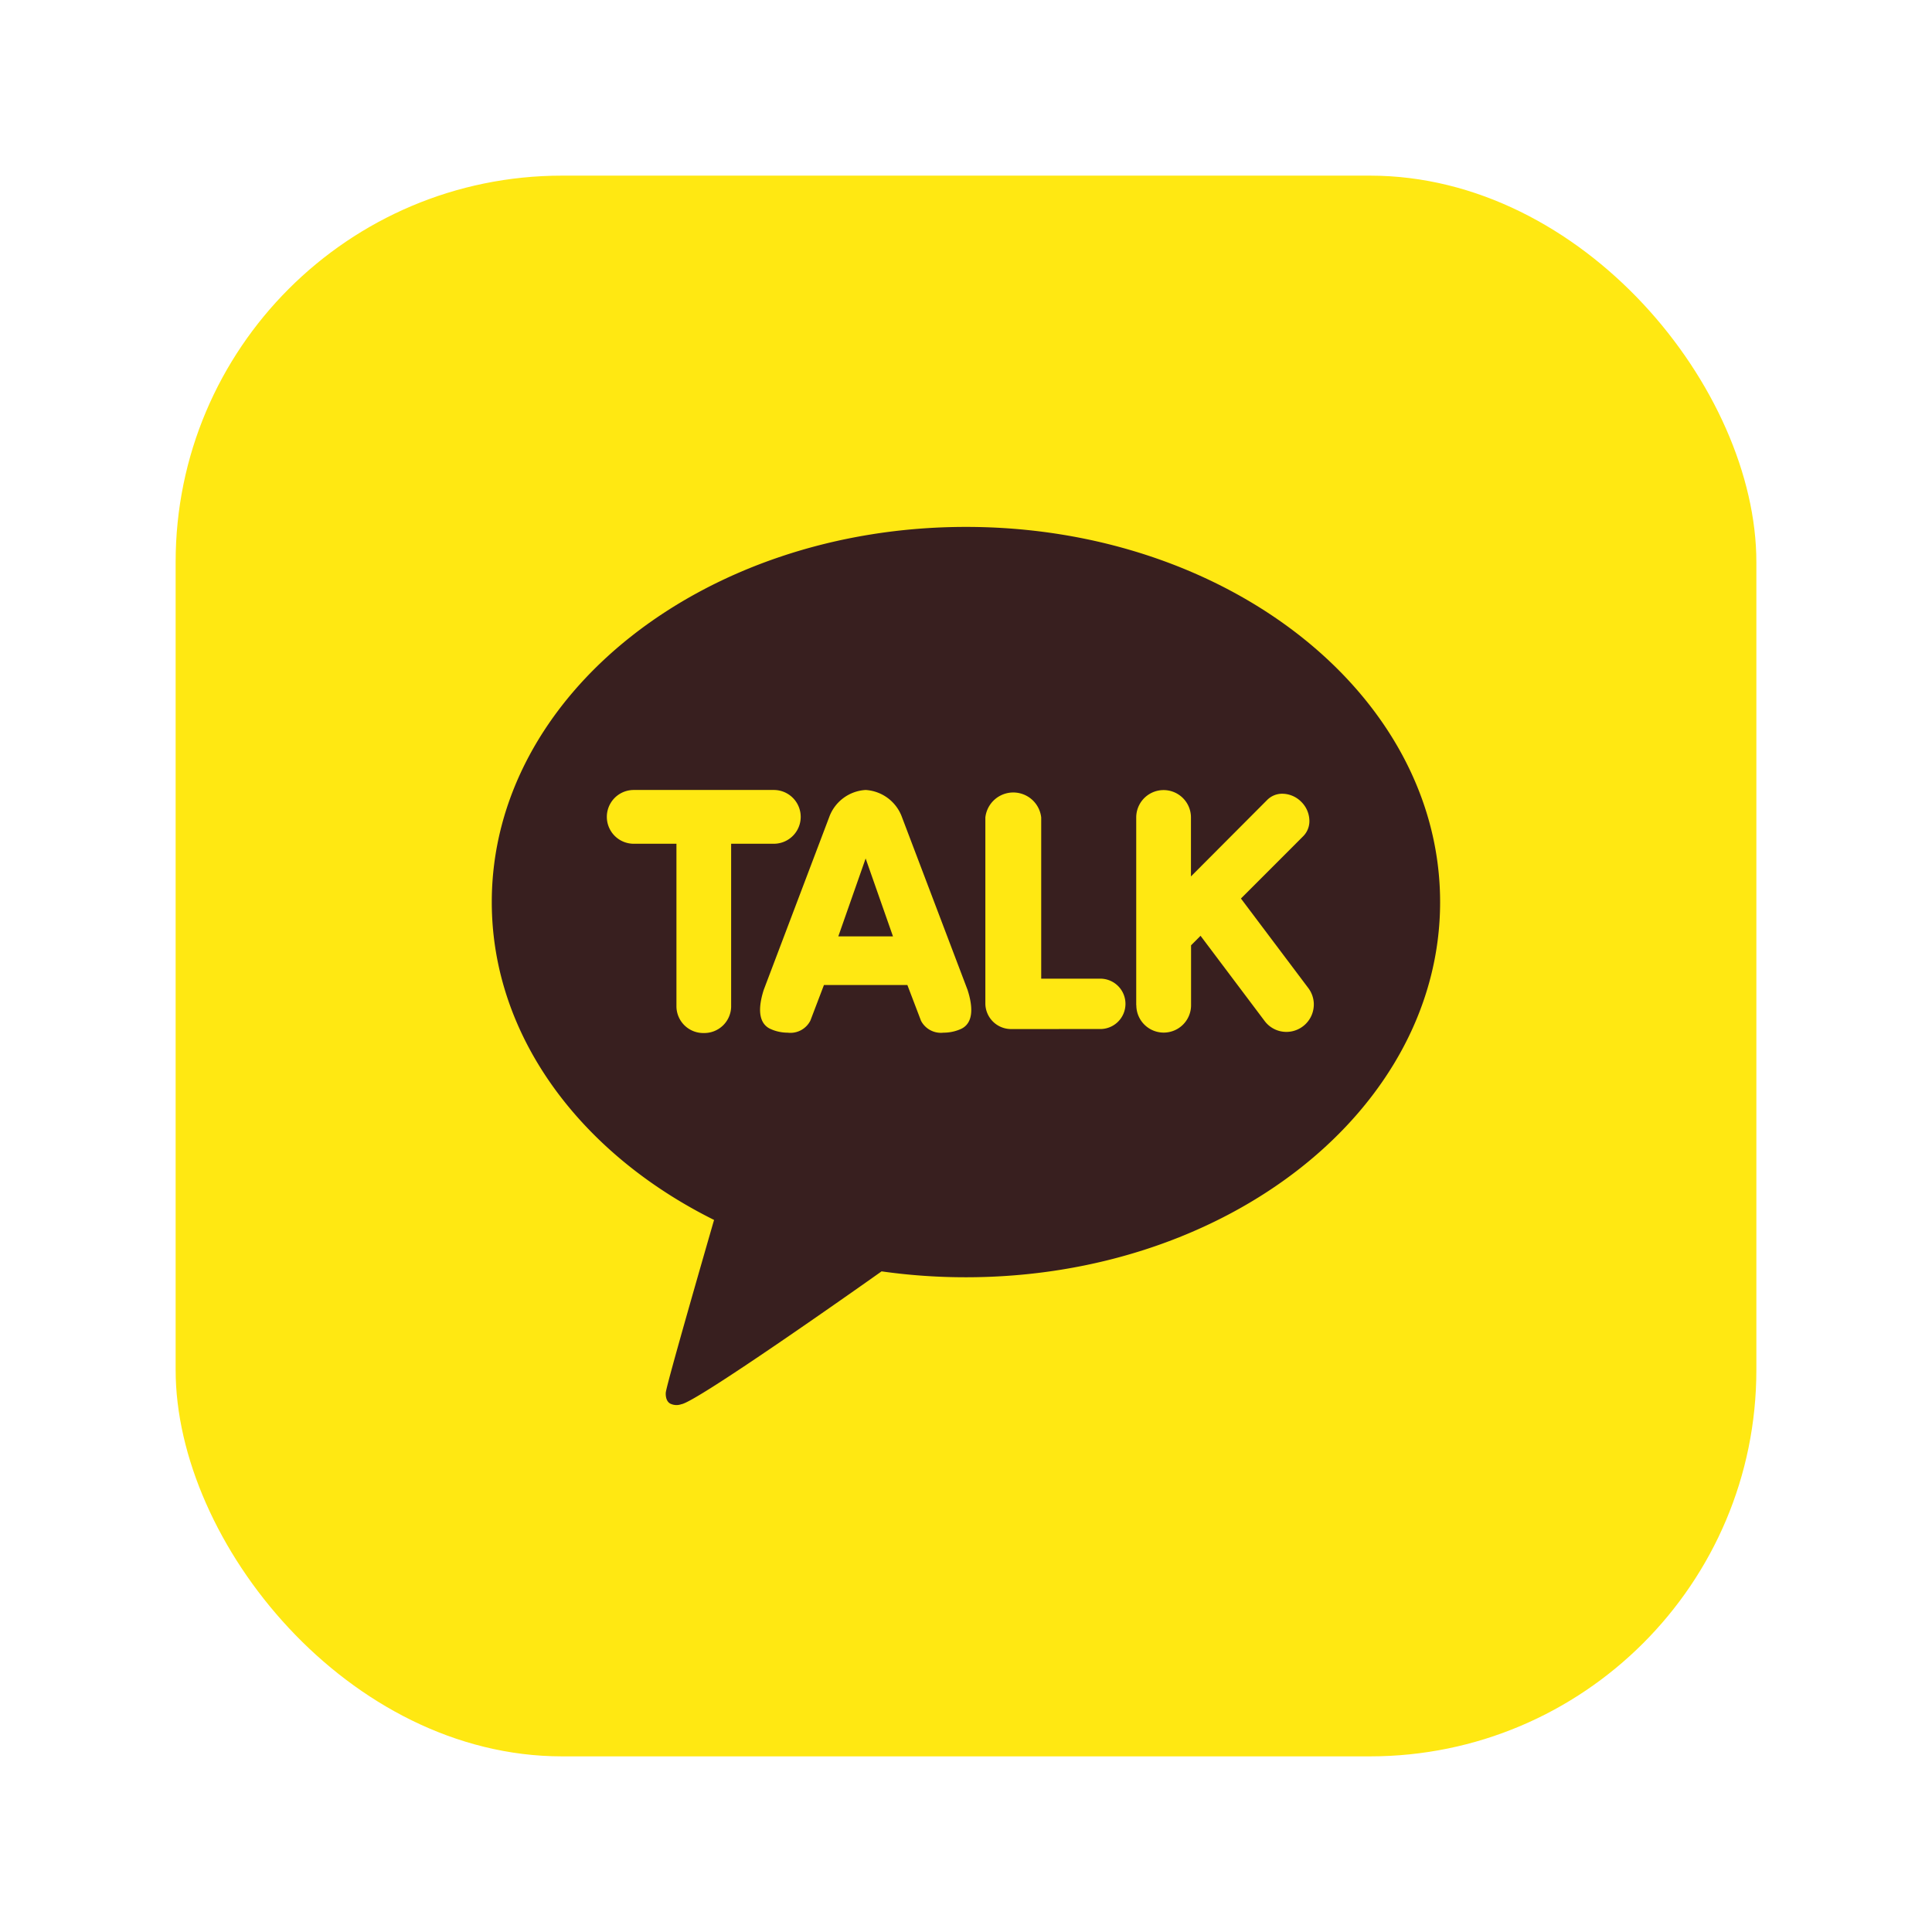
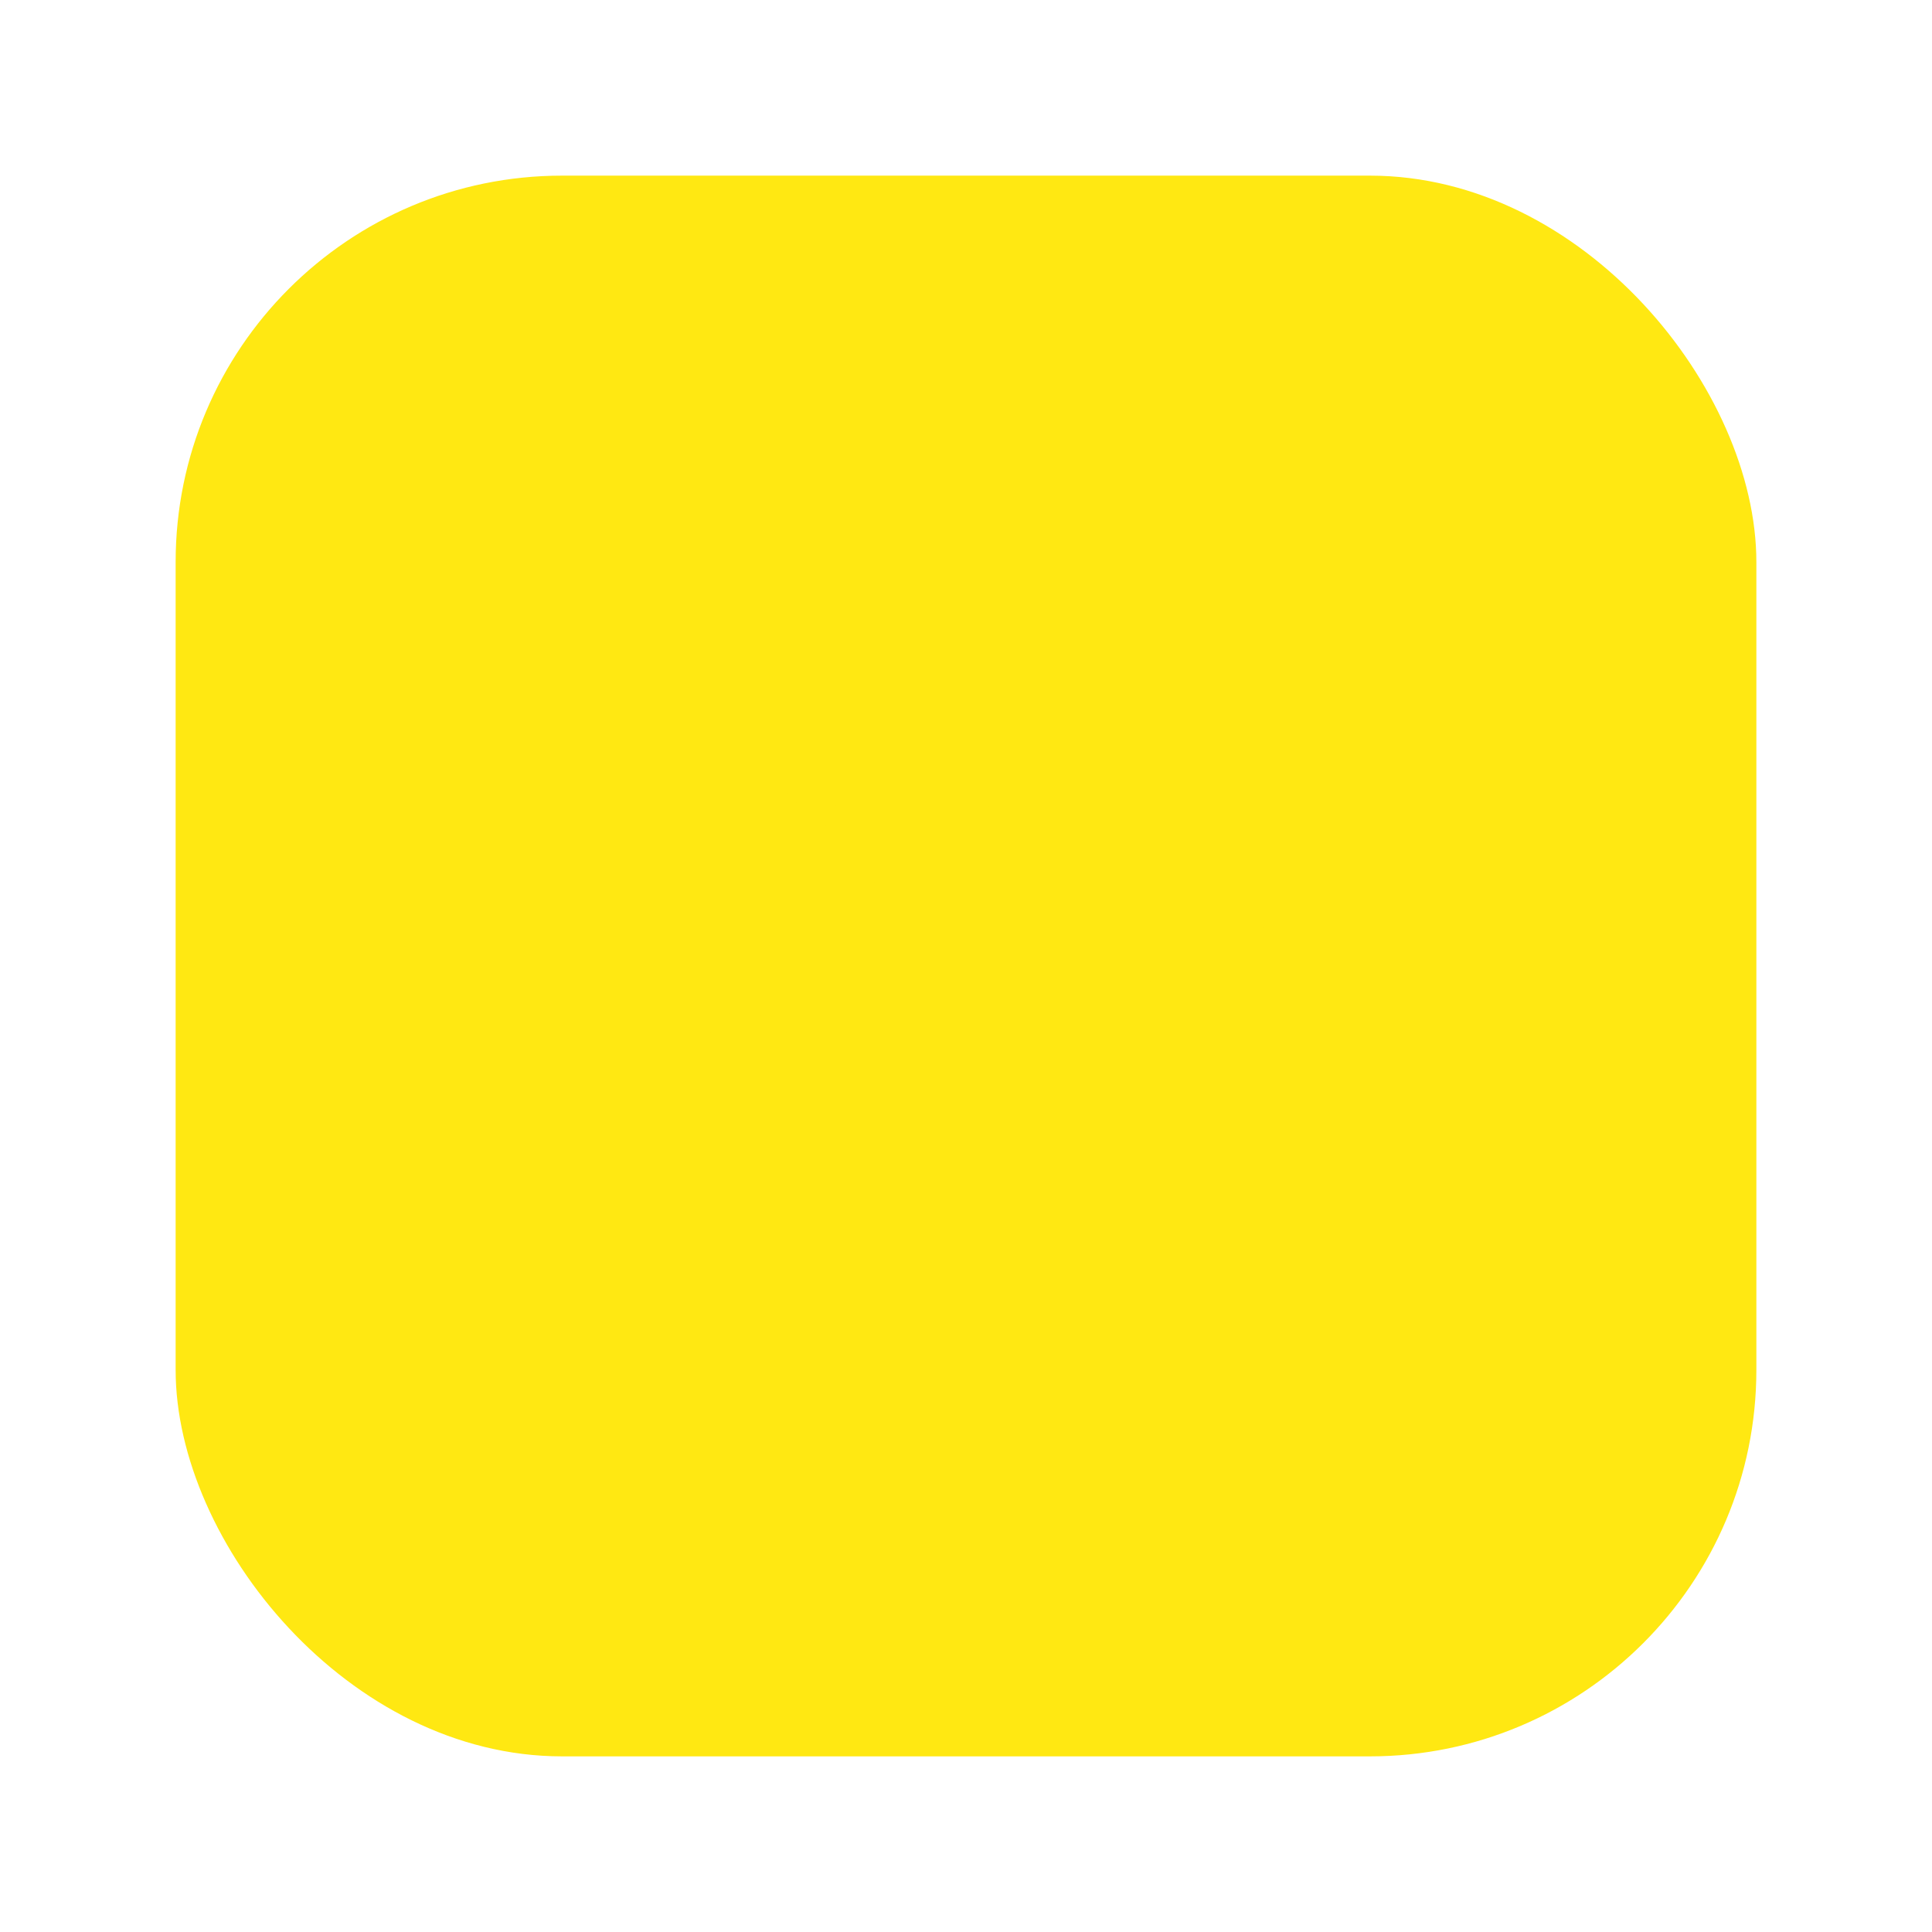
<svg xmlns="http://www.w3.org/2000/svg" width="55" height="55" viewBox="0 0 55 55">
  <g id="aside_icon04" transform="translate(-1814 -696)">
-     <rect id="사각형_774" data-name="사각형 774" width="55" height="55" transform="translate(1814 696)" fill="#fff" opacity="0" />
    <rect id="사각형_773" data-name="사각형 773" width="45" height="45" rx="11" transform="translate(1819 701)" fill="#ffe812" />
    <g id="그룹_554" data-name="그룹 554" transform="translate(-1.167 -1.119)">
-       <path id="Shape" d="M13.5,0C6.044,0,0,4.782,0,10.68c0,3.813,2.527,7.16,6.328,9.049-.207.716-1.329,4.6-1.374,4.909,0,0-.027.229.121.317a.406.406,0,0,0,.322.02c.425-.06,4.925-3.232,5.7-3.782a17.047,17.047,0,0,0,2.4.168c7.456,0,13.5-4.782,13.5-10.68S20.956,0,13.5,0Z" transform="translate(1829.167 712.119)" fill="#381f1f" />
-       <path id="Shape-2" data-name="Shape" d="M1.98,6.173V1.531H.764A.765.765,0,0,1,.764,0H4.752a.765.765,0,0,1,0,1.531H3.537V6.173a.764.764,0,0,1-.779.746A.764.764,0,0,1,1.98,6.173Zm13.089-.046V.782a.779.779,0,1,1,1.558,0V2.461L18.8.281a.6.6,0,0,1,.432-.174.769.769,0,0,1,.536.231.769.769,0,0,1,.229.5.61.61,0,0,1-.172.476L18.05,3.09l1.917,2.548a.777.777,0,0,1,.133.275.76.76,0,0,1,.017.3.774.774,0,0,1-.1.288.781.781,0,0,1-.671.386.773.773,0,0,1-.622-.311L16.9,4.151l-.27.271V6.128a.779.779,0,1,1-1.558,0Zm-6.129.437L8.554,5.552H6.179L5.793,6.565a.637.637,0,0,1-.648.344h0A1.187,1.187,0,0,1,4.65,6.8c-.214-.1-.42-.374-.185-1.11L6.329.772A1.174,1.174,0,0,1,7.366,0,1.176,1.176,0,0,1,8.4.773L10.267,5.69c.238.739.031,1.012-.185,1.112a1.2,1.2,0,0,1-.5.107A.639.639,0,0,1,8.939,6.564ZM7.366,1.95,6.588,4.167H8.144ZM11.52,6.806a.733.733,0,0,1-.746-.717V.782a.8.8,0,0,1,1.59,0V5.372h1.655a.717.717,0,1,1,0,1.433Z" transform="translate(1832.444 719.608)" fill="#ffe812" />
+       <path id="Shape-2" data-name="Shape" d="M1.98,6.173V1.531H.764A.765.765,0,0,1,.764,0H4.752a.765.765,0,0,1,0,1.531H3.537V6.173a.764.764,0,0,1-.779.746A.764.764,0,0,1,1.98,6.173Zm13.089-.046a.779.779,0,1,1,1.558,0V2.461L18.8.281a.6.6,0,0,1,.432-.174.769.769,0,0,1,.536.231.769.769,0,0,1,.229.5.61.61,0,0,1-.172.476L18.05,3.09l1.917,2.548a.777.777,0,0,1,.133.275.76.76,0,0,1,.017.3.774.774,0,0,1-.1.288.781.781,0,0,1-.671.386.773.773,0,0,1-.622-.311L16.9,4.151l-.27.271V6.128a.779.779,0,1,1-1.558,0Zm-6.129.437L8.554,5.552H6.179L5.793,6.565a.637.637,0,0,1-.648.344h0A1.187,1.187,0,0,1,4.65,6.8c-.214-.1-.42-.374-.185-1.11L6.329.772A1.174,1.174,0,0,1,7.366,0,1.176,1.176,0,0,1,8.4.773L10.267,5.69c.238.739.031,1.012-.185,1.112a1.2,1.2,0,0,1-.5.107A.639.639,0,0,1,8.939,6.564ZM7.366,1.95,6.588,4.167H8.144ZM11.52,6.806a.733.733,0,0,1-.746-.717V.782a.8.8,0,0,1,1.59,0V5.372h1.655a.717.717,0,1,1,0,1.433Z" transform="translate(1832.444 719.608)" fill="#ffe812" />
    </g>
  </g>
</svg>